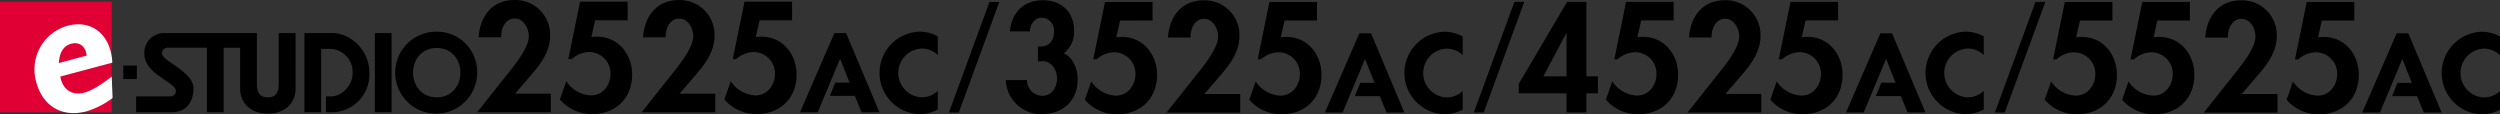
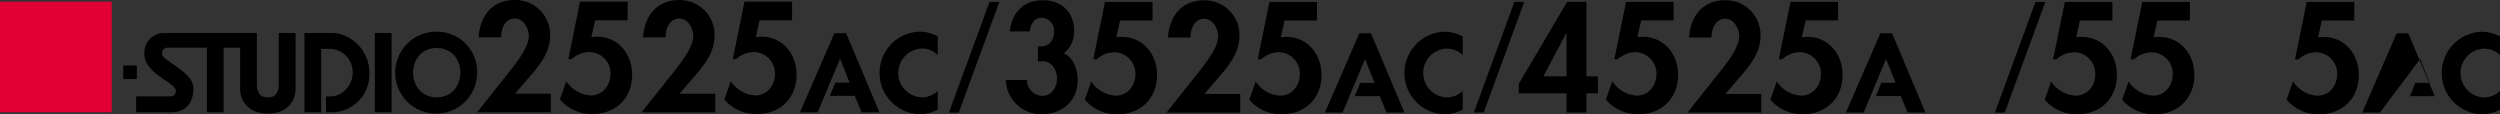
<svg xmlns="http://www.w3.org/2000/svg" width="651.773" height="29.801" viewBox="0 0 651.773 29.801">
  <rect x="0" y="0" width="651.773" height="29.801" fill="#333333" stroke="none" />
  <g id="グループ_95944" data-name="グループ 95944" transform="translate(-100.155 -282.407)">
    <g id="グループ_95944-2" data-name="グループ 95944" transform="translate(100.155 282.84)">
      <rect id="長方形_3912" data-name="長方形 3912" width="29.122" height="28.836" transform="translate(0 0)" fill="#e10034" />
-       <path id="パス_39737" data-name="パス 39737" d="M115.342,298.736c.2-2.914,1.244-4.494,3.252-5.036,2.1-.56,3.76.7,4.01,3.094Zm13.946-.1c-.356-7.181-5.237-11.343-11.721-9.608a11.814,11.814,0,0,0-8.1,14.707c1.676,6.277,6.784,9.273,13.086,7.588a21.49,21.49,0,0,0,6.8-3.475l-.224-5.582c-3,2.307-5.272,3.692-7.189,4.2-2.968.793-5.606-.657-6.215-4.208Z" transform="translate(-100.001 -282.733)" fill="#fff" />
      <path id="パス_39738" data-name="パス 39738" d="M137.194,296.367c0,5.188,8.2,7.374,8.2,9.556a1.365,1.365,0,0,1-1.359,1.474h-8.992v4.133h9.112c4.541,0,5.841-3.362,5.841-6.255,0-4.309-8.2-7.14-8.2-9a1.443,1.443,0,0,1,1.536-1.58H153.49V311.53h4.367V294.7h4.3V305.45c0,3.217,2.3,6.433,7.228,6.433s7.227-3.217,7.227-6.433V290.88h-4.395v13.332c0,2.772-1.3,3.424-2.832,3.424-1.564,0-2.863-.652-2.863-3.424V290.88H142.326a5.12,5.12,0,0,0-5.132,5.487" transform="translate(-99.551 -282.694)" />
      <path id="パス_39739" data-name="パス 39739" d="M185.553,290.88h-7.377v20.65h4.369V295.009h1.832a6.038,6.038,0,0,1,6.368,6.344c0,2.979-2.6,6.044-5.724,6.044h-1.236v4.133h1.236a9.881,9.881,0,0,0,10.092-10.15C195.113,294.653,189.566,290.88,185.553,290.88Z" transform="translate(-98.805 -282.694)" />
      <rect id="長方形_3913" data-name="長方形 3913" width="4.365" height="20.65" transform="translate(97.726 8.186)" />
      <path id="パス_39740" data-name="パス 39740" d="M212.262,290.53a10.681,10.681,0,1,0,10.529,10.678A10.439,10.439,0,0,0,212.262,290.53Zm0,17.112c-3.863,0-6.168-2.981-6.168-6.434s2.305-6.429,6.168-6.429,6.163,2.981,6.163,6.429S216.126,307.642,212.262,307.642Z" transform="translate(-98.398 -282.7)" />
      <rect id="長方形_3914" data-name="長方形 3914" width="3.523" height="3.523" transform="translate(32.146 16.658)" />
      <path id="パス_39741" data-name="パス 39741" d="M140.907,303.454" transform="translate(-99.45 -282.476)" />
    </g>
    <g id="グループ_95945" data-name="グループ 95945" transform="translate(224.55 282.407)">
      <path id="パス_39742" data-name="パス 39742" d="M241.657,306.834v4.842H222.435l7.265-9.154c2.006-2.5,6.207-7.454,6.207-10.671,0-2.042-1.323-4.615-3.671-4.615-2.5,0-3.632,2.724-3.519,4.88h-5.9c.379-5.484,3.519-9.71,9.383-9.71a9.069,9.069,0,0,1,9.271,9.182c0,4.2-2.347,7.339-4.955,10.365l-4.2,4.88Z" transform="translate(-222.435 -282.407)" />
    </g>
    <path id="パス_39743" data-name="パス 39743" d="M252.839,287.683l-.984,4.347,1.438-.075c5.557,0,9.186,4.576,9.186,9.9,0,6.137-4.271,10.269-10.36,10.269a10.86,10.86,0,0,1-8.468-3.791l1.665-4.768a8.085,8.085,0,0,0,6.425,3.707c3.1,0,5.1-2.686,5.1-5.643a5.591,5.591,0,0,0-5.557-5.669,7.073,7.073,0,0,0-4.576,1.853h-.871l3.062-14.972h12.4v4.84Z" transform="translate(2.482 0.008)" />
    <path id="パス_39744" data-name="パス 39744" d="M294.98,287.683,294,292.03l1.438-.075c5.558,0,9.185,4.576,9.185,9.9,0,6.137-4.27,10.269-10.359,10.269a10.86,10.86,0,0,1-8.468-3.791l1.664-4.768a8.086,8.086,0,0,0,6.426,3.707c3.1,0,5.1-2.686,5.1-5.643a5.591,5.591,0,0,0-5.558-5.669,7.077,7.077,0,0,0-4.576,1.853h-.87l3.062-14.972h12.4v4.84Z" transform="translate(3.211 0.008)" />
    <path id="パス_39745" data-name="パス 39745" d="M309.789,311.54H305.17l8.978-20.649h3.042l8.695,20.649h-4.648l-1.768-4.278h-6.511l1.422-3.465H318.1c-.248-.624-2.062-5.2-2.471-6.231Z" transform="translate(3.546 0.147)" />
    <g id="グループ_95949" data-name="グループ 95949" transform="translate(267.42 282.426)">
      <g id="グループ_95948" data-name="グループ 95948" transform="translate(0 0)">
        <g id="グループ_95947" data-name="グループ 95947">
          <g id="グループ_95946" data-name="グループ 95946">
            <path id="パス_39746" data-name="パス 39746" d="M283.795,306.852v4.842H264.576l7.264-9.154c2.007-2.5,6.206-7.453,6.206-10.669,0-2.043-1.324-4.616-3.669-4.616-2.5,0-3.633,2.723-3.519,4.88h-5.9c.379-5.484,3.519-9.71,9.382-9.71a9.068,9.068,0,0,1,9.27,9.181c0,4.2-2.347,7.34-4.955,10.366l-4.2,4.879Z" transform="translate(-264.576 -282.426)" />
          </g>
        </g>
      </g>
    </g>
    <g id="グループ_95951" data-name="グループ 95951" transform="translate(347.55 282.911)">
      <g id="グループ_95950" data-name="グループ 95950" transform="translate(0)">
        <path id="パス_39747" data-name="パス 39747" d="M353.916,282.9l-10.572,28.836h2.567L356.483,282.9Z" transform="translate(-343.343 -282.902)" />
      </g>
    </g>
    <path id="パス_39748" data-name="パス 39748" d="M340.739,305.953a5.993,5.993,0,0,1-4.157,1.69,6.365,6.365,0,0,1,0-12.722,6,6,0,0,1,4.157,1.689v-4.864a10.054,10.054,0,0,0-4.8-1.224,10.767,10.767,0,0,0,0,21.52,10.066,10.066,0,0,0,4.8-1.224Z" transform="translate(3.899 0.14)" />
    <g id="グループ_95953" data-name="グループ 95953" transform="translate(620.248 282.913)">
      <g id="グループ_95952" data-name="グループ 95952" transform="translate(0 0)">
        <path id="パス_39749" data-name="パス 39749" d="M621.977,282.9,611.4,311.74h2.567L624.544,282.9Z" transform="translate(-611.405 -282.904)" />
      </g>
    </g>
    <g id="グループ_95955" data-name="グループ 95955" transform="translate(484.405 282.897)">
      <g id="グループ_95954" data-name="グループ 95954" transform="translate(0)">
        <path id="パス_39750" data-name="パス 39750" d="M488.444,282.889l-10.572,28.836h2.567l10.573-28.836Z" transform="translate(-477.872 -282.889)" />
      </g>
    </g>
    <path id="パス_39751" data-name="パス 39751" d="M501.836,302.3h-6.044l5.971-11.264h.073Zm5.18,0V282.885h-5.031l-12.611,21.367v2.475h12.462v4.994h5.18v-4.994h3V302.3Z" transform="translate(6.733 0.008)" />
    <path id="パス_39752" data-name="パス 39752" d="M633.354,287.748l-.984,4.348,1.438-.076c5.558,0,9.185,4.576,9.185,9.905,0,6.125-4.27,10.256-10.359,10.256a10.864,10.864,0,0,1-8.469-3.791l1.665-4.761a8.088,8.088,0,0,0,6.426,3.7c3.1,0,5.1-2.683,5.1-5.633a5.592,5.592,0,0,0-5.558-5.67,7.081,7.081,0,0,0-4.576,1.851h-.87l3.061-14.972h12.4v4.84Z" transform="translate(9.064 0.009)" />
    <path id="パス_39753" data-name="パス 39753" d="M387.366,287.744l-.983,4.348,1.439-.076c5.557,0,9.185,4.576,9.185,9.9,0,6.137-4.27,10.269-10.36,10.269a10.864,10.864,0,0,1-8.468-3.791l1.665-4.769a8.086,8.086,0,0,0,6.425,3.708c3.1,0,5.1-2.687,5.1-5.643a5.591,5.591,0,0,0-5.557-5.668,7.077,7.077,0,0,0-4.576,1.852h-.87l3.061-14.972h12.4v4.84Z" transform="translate(4.809 0.009)" />
    <path id="パス_39754" data-name="パス 39754" d="M429.507,287.743l-.984,4.348,1.438-.076c5.557,0,9.186,4.577,9.186,9.9,0,6.137-4.271,10.269-10.36,10.269a10.86,10.86,0,0,1-8.468-3.791l1.664-4.769a8.088,8.088,0,0,0,6.426,3.708c3.1,0,5.1-2.687,5.1-5.643a5.59,5.59,0,0,0-5.557-5.668,7.077,7.077,0,0,0-4.576,1.852h-.871l3.062-14.972h12.4v4.839Z" transform="translate(5.538 0.009)" />
    <path id="パス_39755" data-name="パス 39755" d="M475.266,305.975a6,6,0,0,1-4.157,1.689,6.365,6.365,0,0,1,0-12.722,6,6,0,0,1,4.157,1.689v-4.863a10.052,10.052,0,0,0-4.8-1.224,10.766,10.766,0,0,0,0,21.519,10.052,10.052,0,0,0,4.8-1.224Z" transform="translate(6.226 0.141)" />
    <path id="パス_39756" data-name="パス 39756" d="M444.316,311.6H439.7l8.977-20.649h3.042l8.695,20.649h-4.647L454,307.323h-6.511l1.422-3.465h3.724c-.249-.625-2.063-5.2-2.472-6.231Z" transform="translate(5.873 0.148)" />
    <g id="グループ_95959" data-name="グループ 95959" transform="translate(404.274 282.487)">
      <g id="グループ_95958" data-name="グループ 95958" transform="translate(0 0)">
        <g id="グループ_95957" data-name="グループ 95957">
          <g id="グループ_95956" data-name="グループ 95956">
            <path id="パス_39757" data-name="パス 39757" d="M418.323,306.913v4.842H399.1l7.265-9.154c2.006-2.5,6.2-7.453,6.2-10.668,0-2.043-1.324-4.617-3.669-4.617-2.5,0-3.632,2.724-3.519,4.88h-5.9c.379-5.483,3.519-9.711,9.382-9.711a9.07,9.07,0,0,1,9.269,9.183c0,4.2-2.347,7.339-4.955,10.364l-4.2,4.88Z" transform="translate(-399.103 -282.486)" />
          </g>
        </g>
      </g>
    </g>
    <path id="パス_39758" data-name="パス 39758" d="M520.9,287.725l-.984,4.347,1.438-.075c5.558,0,9.185,4.576,9.185,9.9,0,6.137-4.27,10.269-10.359,10.269a10.861,10.861,0,0,1-8.469-3.792l1.665-4.768a8.084,8.084,0,0,0,6.425,3.707c3.1,0,5.1-2.686,5.1-5.642A5.592,5.592,0,0,0,519.352,296a7.073,7.073,0,0,0-4.576,1.852h-.87l3.061-14.972h12.4v4.84Z" transform="translate(7.119 0.008)" />
    <path id="パス_39759" data-name="パス 39759" d="M563.042,287.724l-.984,4.347L563.5,292c5.558,0,9.186,4.577,9.186,9.9,0,6.137-4.271,10.269-10.36,10.269a10.857,10.857,0,0,1-8.468-3.792l1.665-4.768a8.085,8.085,0,0,0,6.425,3.707c3.1,0,5.1-2.686,5.1-5.642A5.592,5.592,0,0,0,561.493,296a7.072,7.072,0,0,0-4.576,1.852h-.871l3.062-14.972h12.4v4.839Z" transform="translate(7.848 0.008)" />
-     <path id="パス_39760" data-name="パス 39760" d="M608.8,305.955a5.991,5.991,0,0,1-4.157,1.69,6.365,6.365,0,0,1,0-12.722,6,6,0,0,1,4.157,1.689v-4.863a10.051,10.051,0,0,0-4.8-1.225,10.767,10.767,0,0,0,0,21.52,10.062,10.062,0,0,0,4.8-1.224Z" transform="translate(8.536 0.14)" />
    <path id="パス_39761" data-name="パス 39761" d="M577.85,311.582h-4.617l8.977-20.649h3.042l8.695,20.649H589.3l-1.768-4.279h-6.512l1.423-3.465h3.723c-.248-.624-2.063-5.2-2.472-6.231Z" transform="translate(8.183 0.147)" />
    <g id="グループ_95963" data-name="グループ 95963" transform="translate(540.119 282.468)">
      <g id="グループ_95962" data-name="グループ 95962" transform="translate(0 0)">
        <g id="グループ_95961" data-name="グループ 95961">
          <g id="グループ_95960" data-name="グループ 95960">
            <path id="パス_39762" data-name="パス 39762" d="M551.858,306.894v4.841h-19.22l7.265-9.154c2.006-2.5,6.2-7.453,6.2-10.668,0-2.043-1.323-4.615-3.669-4.615-2.5,0-3.632,2.724-3.519,4.88h-5.9c.379-5.484,3.519-9.711,9.383-9.711a9.068,9.068,0,0,1,9.268,9.182c0,4.2-2.346,7.339-4.955,10.365l-4.2,4.88Z" transform="translate(-532.638 -282.467)" />
          </g>
        </g>
      </g>
    </g>
    <path id="パス_39763" data-name="パス 39763" d="M358.963,290.589c.484-4.864,3.59-8.118,8.641-8.118,4.864,0,8.118,3.1,8.118,7.965a7,7,0,0,1-2.694,5.875c2.581,1.125,3.628,4.3,3.628,6.885,0,5.537-4,8.981-9.39,8.981a9.244,9.244,0,0,1-9.352-8.905h5.537a4.037,4.037,0,0,0,4.04,4.113c2.469,0,3.779-2.316,3.779-4.526,0-2.243-1.5-4.676-3.964-4.488l-1.011.075V294.52h.6c2.358,0,3.592-1.538,3.592-3.9a3.311,3.311,0,0,0-3.219-3.592c-1.945,0-2.99,1.834-3.066,3.556Z" transform="translate(4.459 0.001)" />
    <path id="パス_39764" data-name="パス 39764" d="M695.344,287.747l-.984,4.348,1.438-.076c5.557,0,9.185,4.577,9.185,9.9,0,6.137-4.27,10.268-10.359,10.268a10.86,10.86,0,0,1-8.468-3.79l1.664-4.769a8.088,8.088,0,0,0,6.426,3.708c3.1,0,5.1-2.687,5.1-5.643a5.591,5.591,0,0,0-5.557-5.668,7.081,7.081,0,0,0-4.576,1.851h-.87l3.062-14.972h12.4v4.839Z" transform="translate(10.137 0.009)" />
    <path id="パス_39765" data-name="パス 39765" d="M741.1,305.979a6,6,0,0,1-4.157,1.689,6.365,6.365,0,0,1,0-12.722,6,6,0,0,1,4.157,1.689v-4.863a10.052,10.052,0,0,0-4.8-1.224,10.766,10.766,0,0,0,0,21.519,10.052,10.052,0,0,0,4.8-1.224Z" transform="translate(10.824 0.141)" />
-     <path id="パス_39766" data-name="パス 39766" d="M710.153,311.605h-4.618l8.977-20.649h3.042l8.695,20.649H721.6l-1.769-4.278h-6.511l1.422-3.465h3.723c-.248-.625-2.062-5.2-2.471-6.231Z" transform="translate(10.472 0.148)" />
+     <path id="パス_39766" data-name="パス 39766" d="M710.153,311.605h-4.618l8.977-20.649h3.042l8.695,20.649l-1.769-4.278h-6.511l1.422-3.465h3.723c-.248-.625-2.062-5.2-2.471-6.231Z" transform="translate(10.472 0.148)" />
    <g id="グループ_95967" data-name="グループ 95967" transform="translate(674.71 282.491)">
      <g id="グループ_95966" data-name="グループ 95966" transform="translate(0 0)">
        <g id="グループ_95965" data-name="グループ 95965">
          <g id="グループ_95964" data-name="グループ 95964">
-             <path id="パス_39767" data-name="パス 39767" d="M684.159,306.917v4.842H664.94l7.264-9.154c2.007-2.5,6.205-7.453,6.205-10.669,0-2.042-1.324-4.615-3.669-4.615-2.5,0-3.633,2.724-3.519,4.88h-5.9c.379-5.483,3.519-9.711,9.383-9.711a9.069,9.069,0,0,1,9.269,9.183c0,4.2-2.347,7.339-4.955,10.364l-4.2,4.88Z" transform="translate(-664.94 -282.49)" />
-           </g>
+             </g>
        </g>
      </g>
    </g>
    <path id="パス_39768" data-name="パス 39768" d="M653.2,287.748l-.984,4.348,1.439-.076c5.556,0,9.185,4.576,9.185,9.905,0,6.125-4.27,10.256-10.36,10.256a10.862,10.862,0,0,1-8.468-3.791l1.665-4.761a8.088,8.088,0,0,0,6.425,3.7c3.1,0,5.1-2.683,5.1-5.633a5.591,5.591,0,0,0-5.557-5.67,7.077,7.077,0,0,0-4.576,1.851h-.871l3.062-14.972h12.4v4.84Z" transform="translate(9.408 0.009)" />
  </g>
</svg>